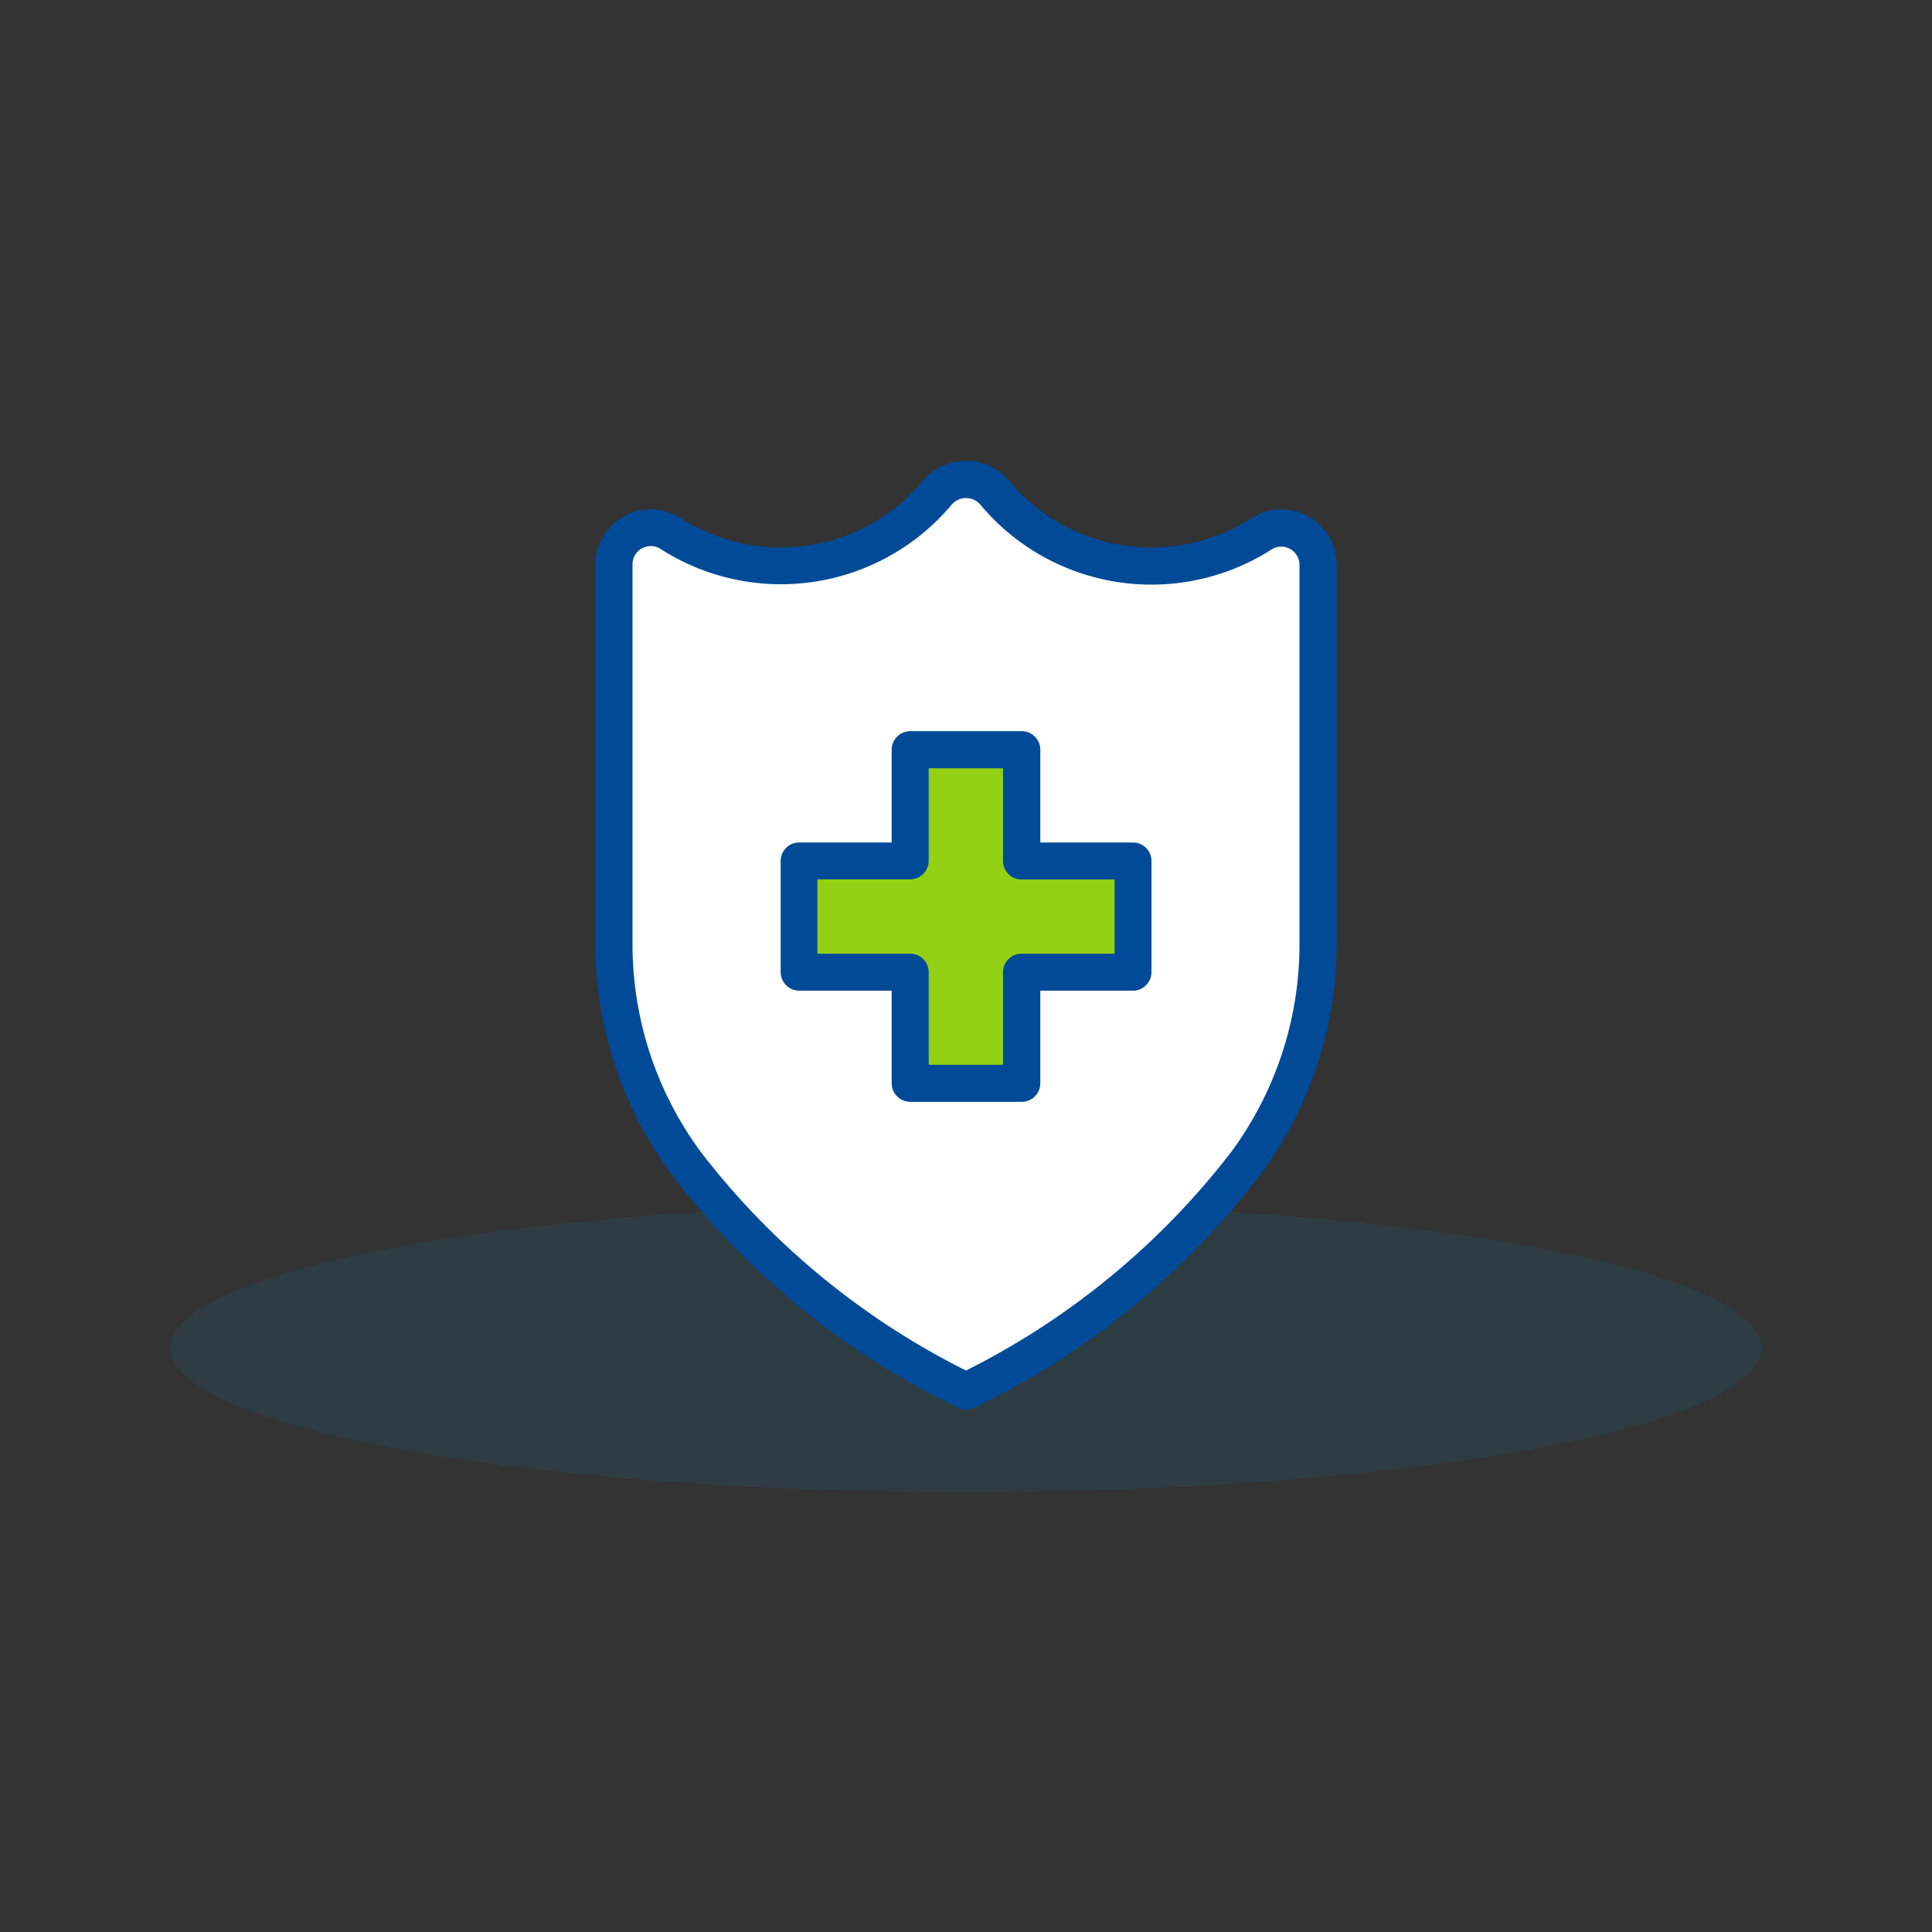
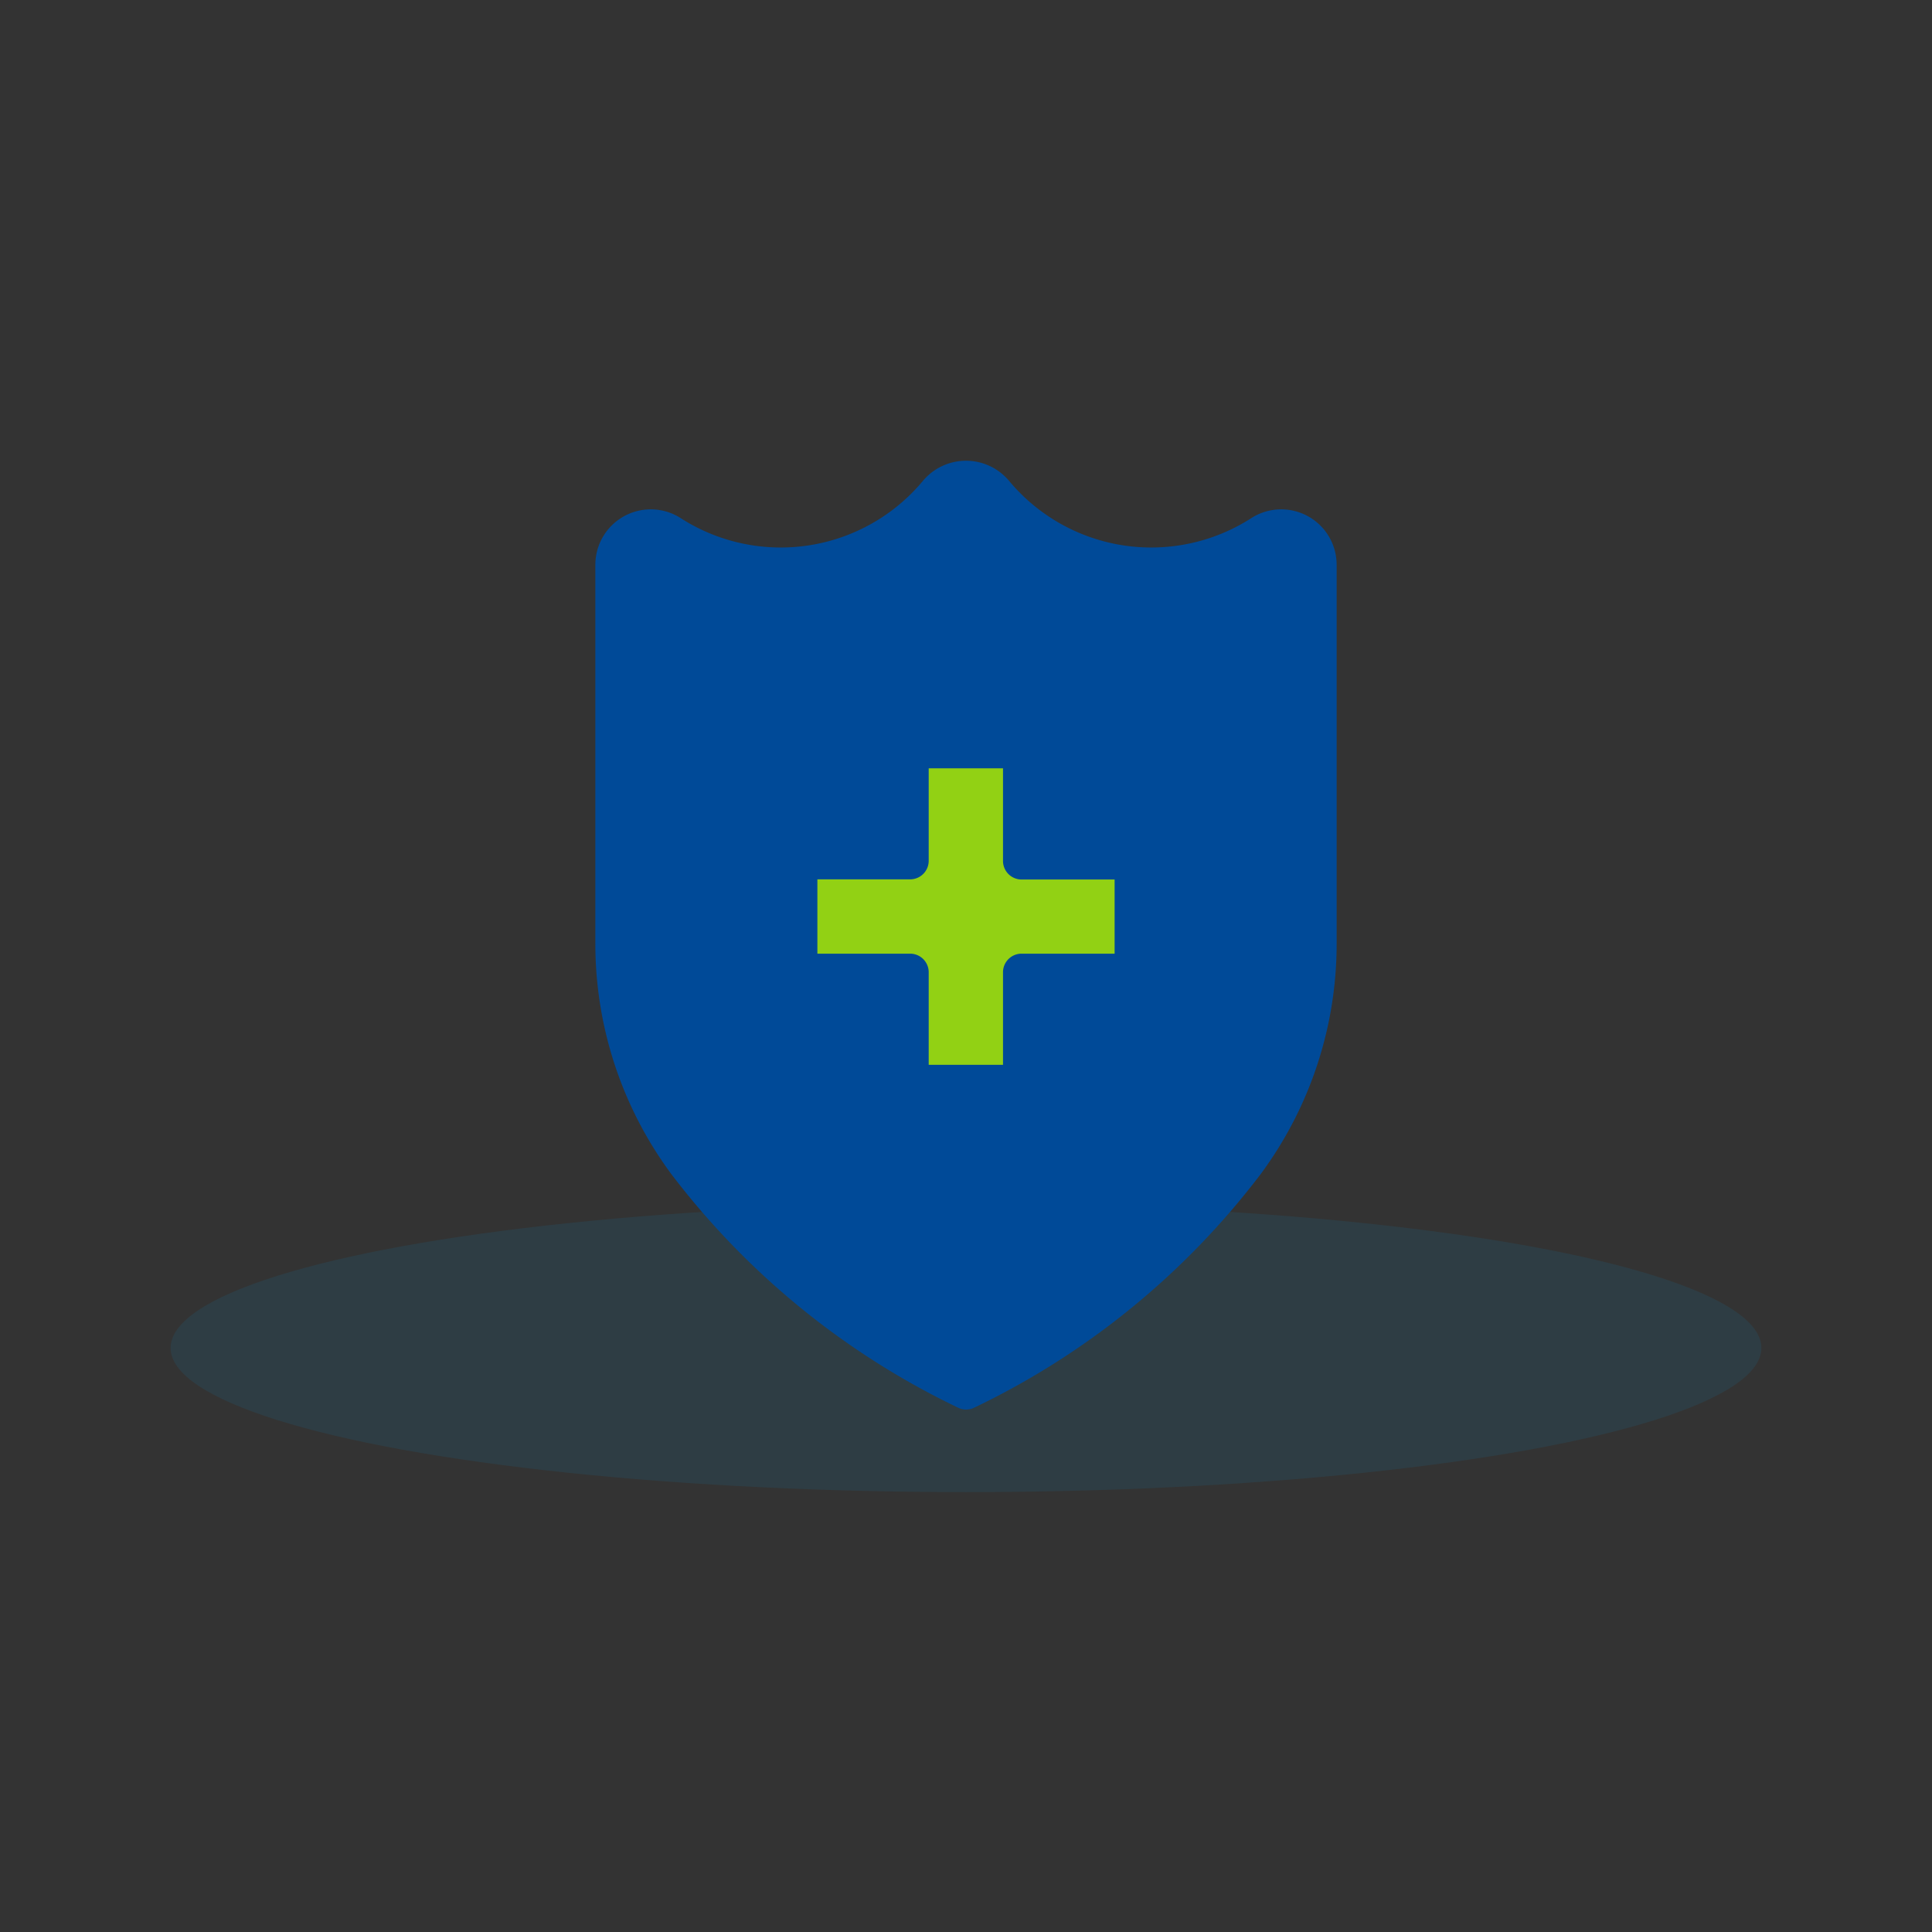
<svg xmlns="http://www.w3.org/2000/svg" width="130" height="130" viewBox="0 0 130 130">
  <rect x="0" y="0" width="130" height="130" fill="#333333" stroke="none" />
  <ellipse cx="65" cy="90.7" rx="53.52" ry="9.7" fill="#009be0" fill-opacity=".1" />
  <path d="M84.25 34.83a12.45 12.45 0 0 1-16.34-2.46 3.78 3.78 0 0 0-5.82 0 12.45 12.45 0 0 1-16.34 2.46A3.73 3.73 0 0 0 40.06 38v25.45A26.05 26.05 0 0 0 45.17 79a53 53 0 0 0 19.34 15.74 1.25 1.25 0 0 0 1 0A52.88 52.88 0 0 0 84.83 79a26.05 26.05 0 0 0 5.11-15.57V38a3.73 3.73 0 0 0-5.69-3.17z" fill="#004a98" />
-   <path d="M82.84 77.52A51.7 51.7 0 0 1 65 92.22a51.63 51.63 0 0 1-17.84-14.7 23.52 23.52 0 0 1-4.6-14.07V38a1.23 1.23 0 0 1 1.83-1.1A15 15 0 0 0 64 34a1.27 1.27 0 0 1 2 0 15 15 0 0 0 19.61 2.94A1.23 1.23 0 0 1 87.44 38v25.45a23.52 23.52 0 0 1-4.6 14.07z" fill="#fff" />
  <path d="M76.22 56.69H70v-6.24a1.25 1.25 0 0 0-1.25-1.25h-7.49A1.25 1.25 0 0 0 60 50.45v6.24h-6.22a1.24 1.24 0 0 0-1.25 1.24v7.48a1.25 1.25 0 0 0 1.25 1.25H60v6.24a1.25 1.25 0 0 0 1.25 1.24h7.48A1.25 1.25 0 0 0 70 72.9v-6.24h6.23a1.25 1.25 0 0 0 1.25-1.25v-7.48a1.24 1.24 0 0 0-1.26-1.24z" fill="#004a98" />
  <path d="M75 64.17h-6.26a1.25 1.25 0 0 0-1.25 1.24v6.24h-5v-6.24a1.25 1.25 0 0 0-1.25-1.24H55v-5h6.24a1.25 1.25 0 0 0 1.25-1.25V51.7h5v6.23a1.25 1.25 0 0 0 1.25 1.25H75z" fill="#92d114" />
</svg>